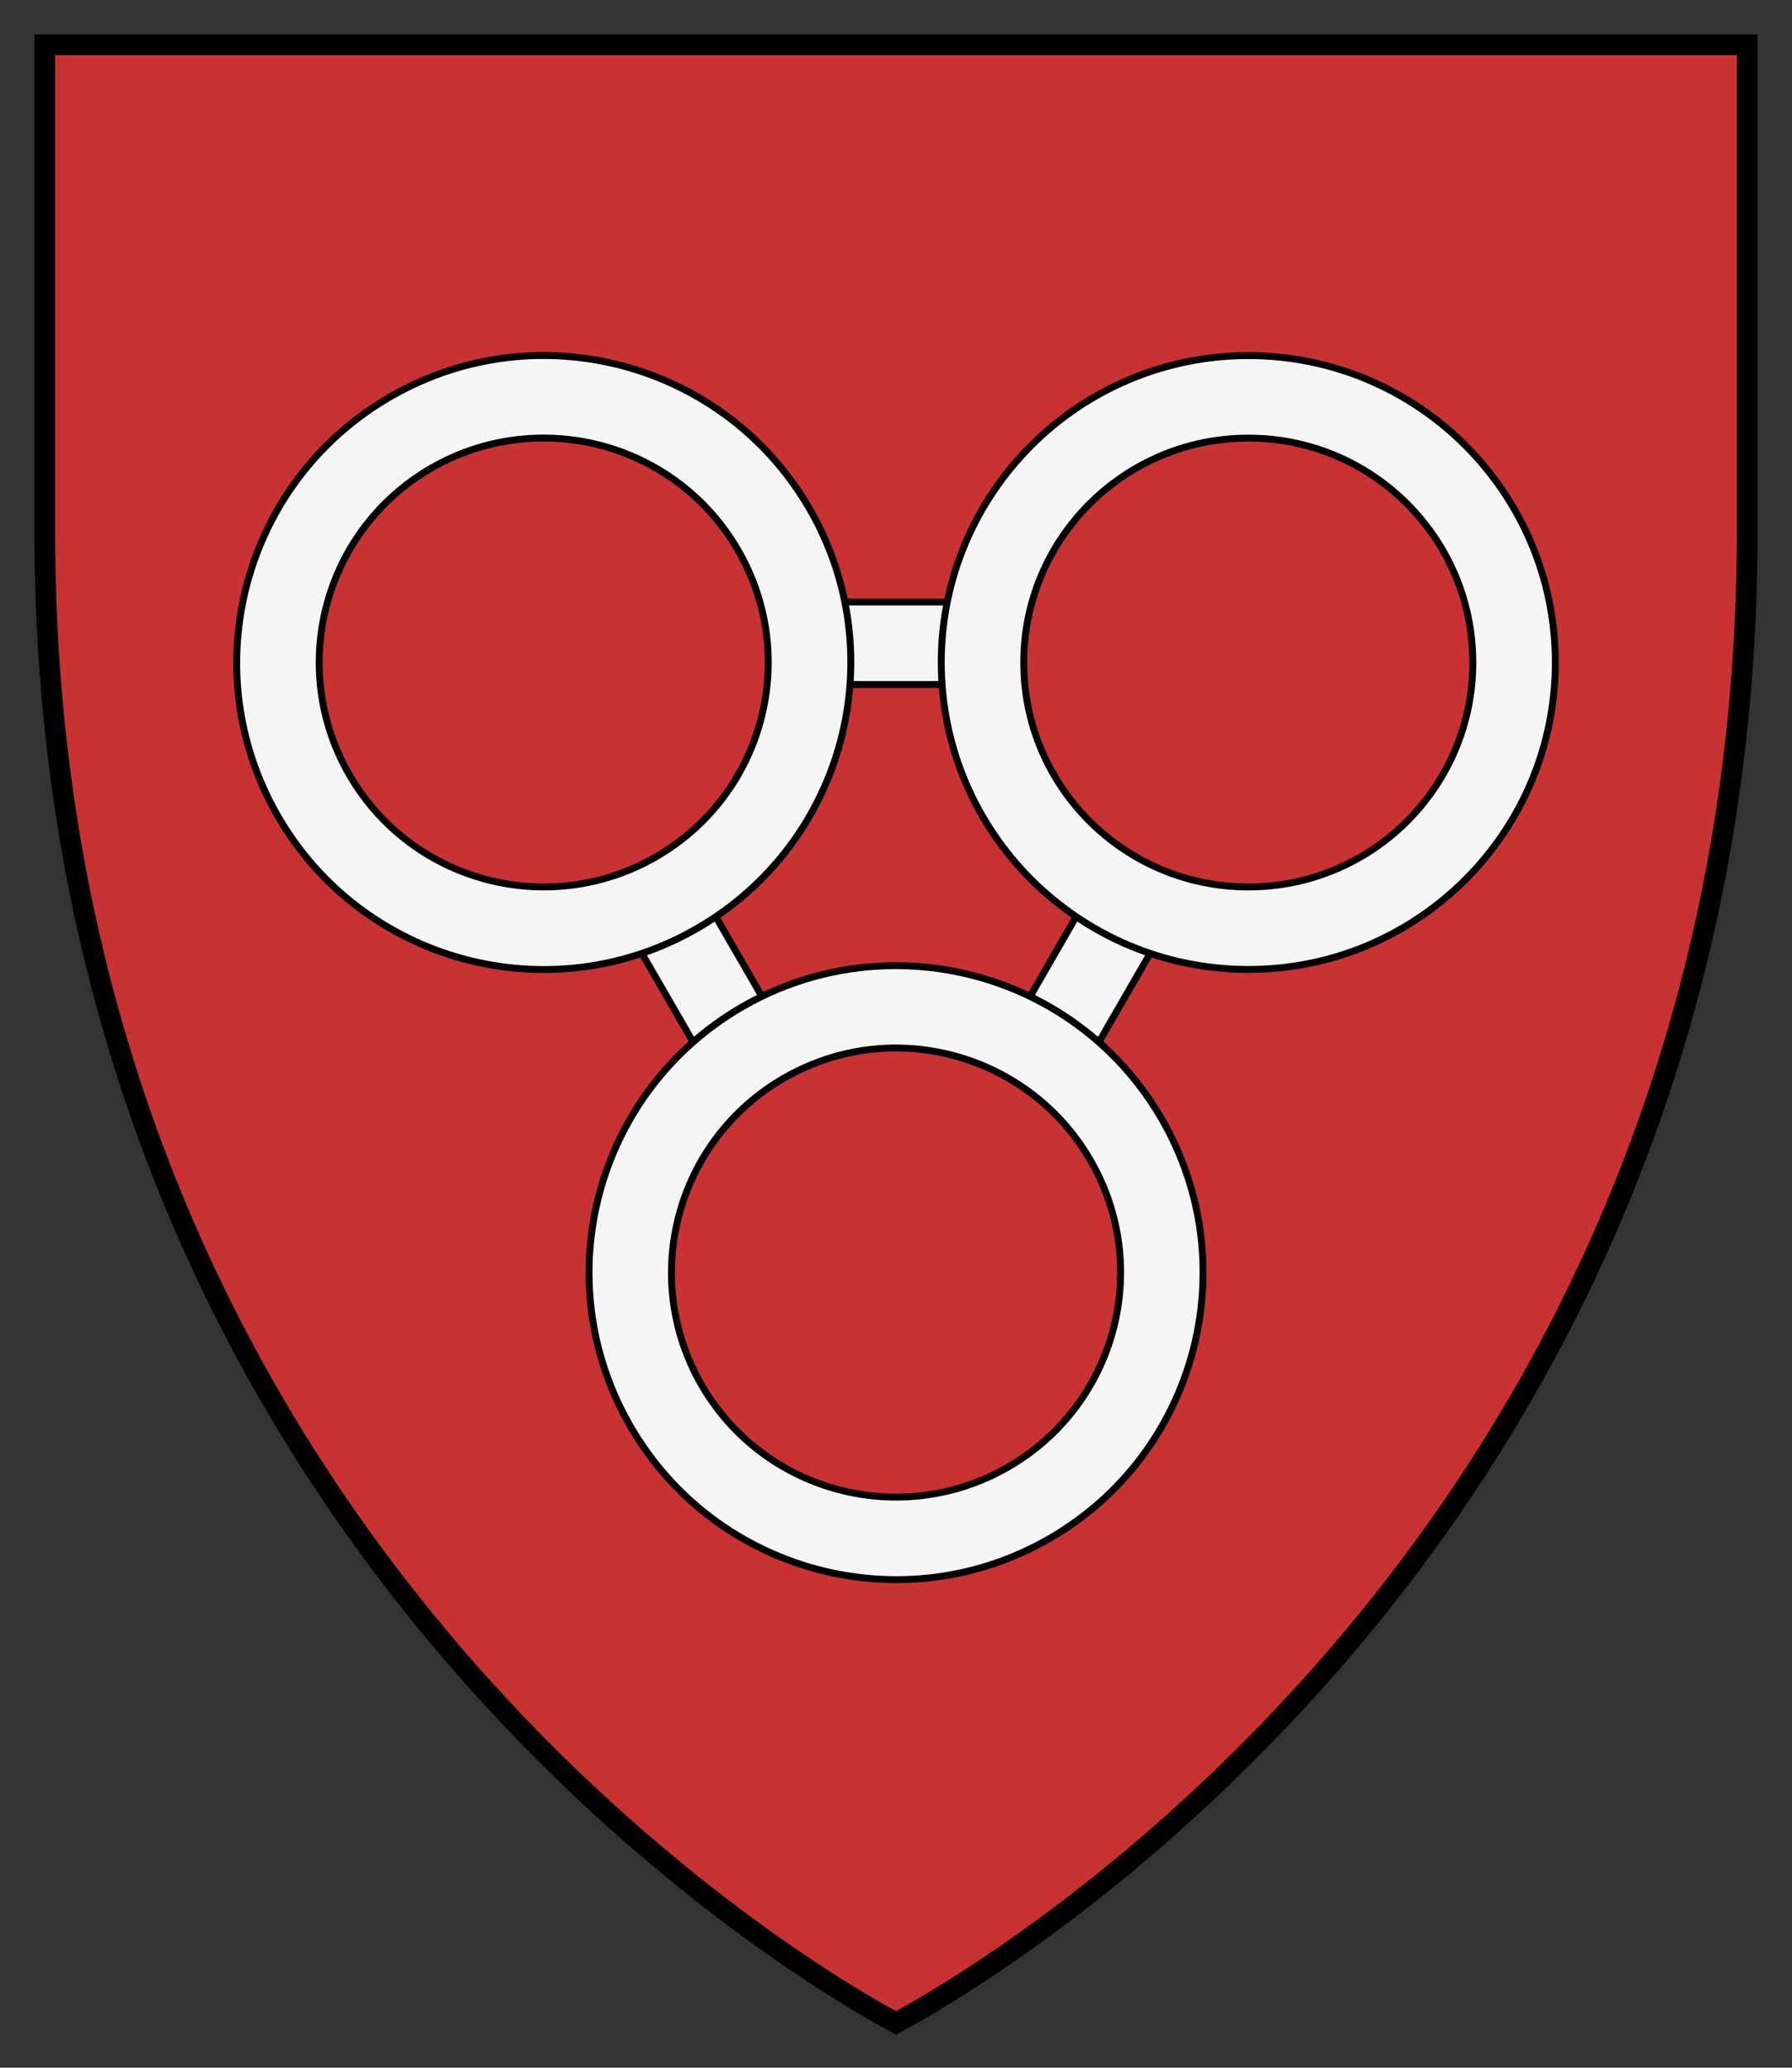
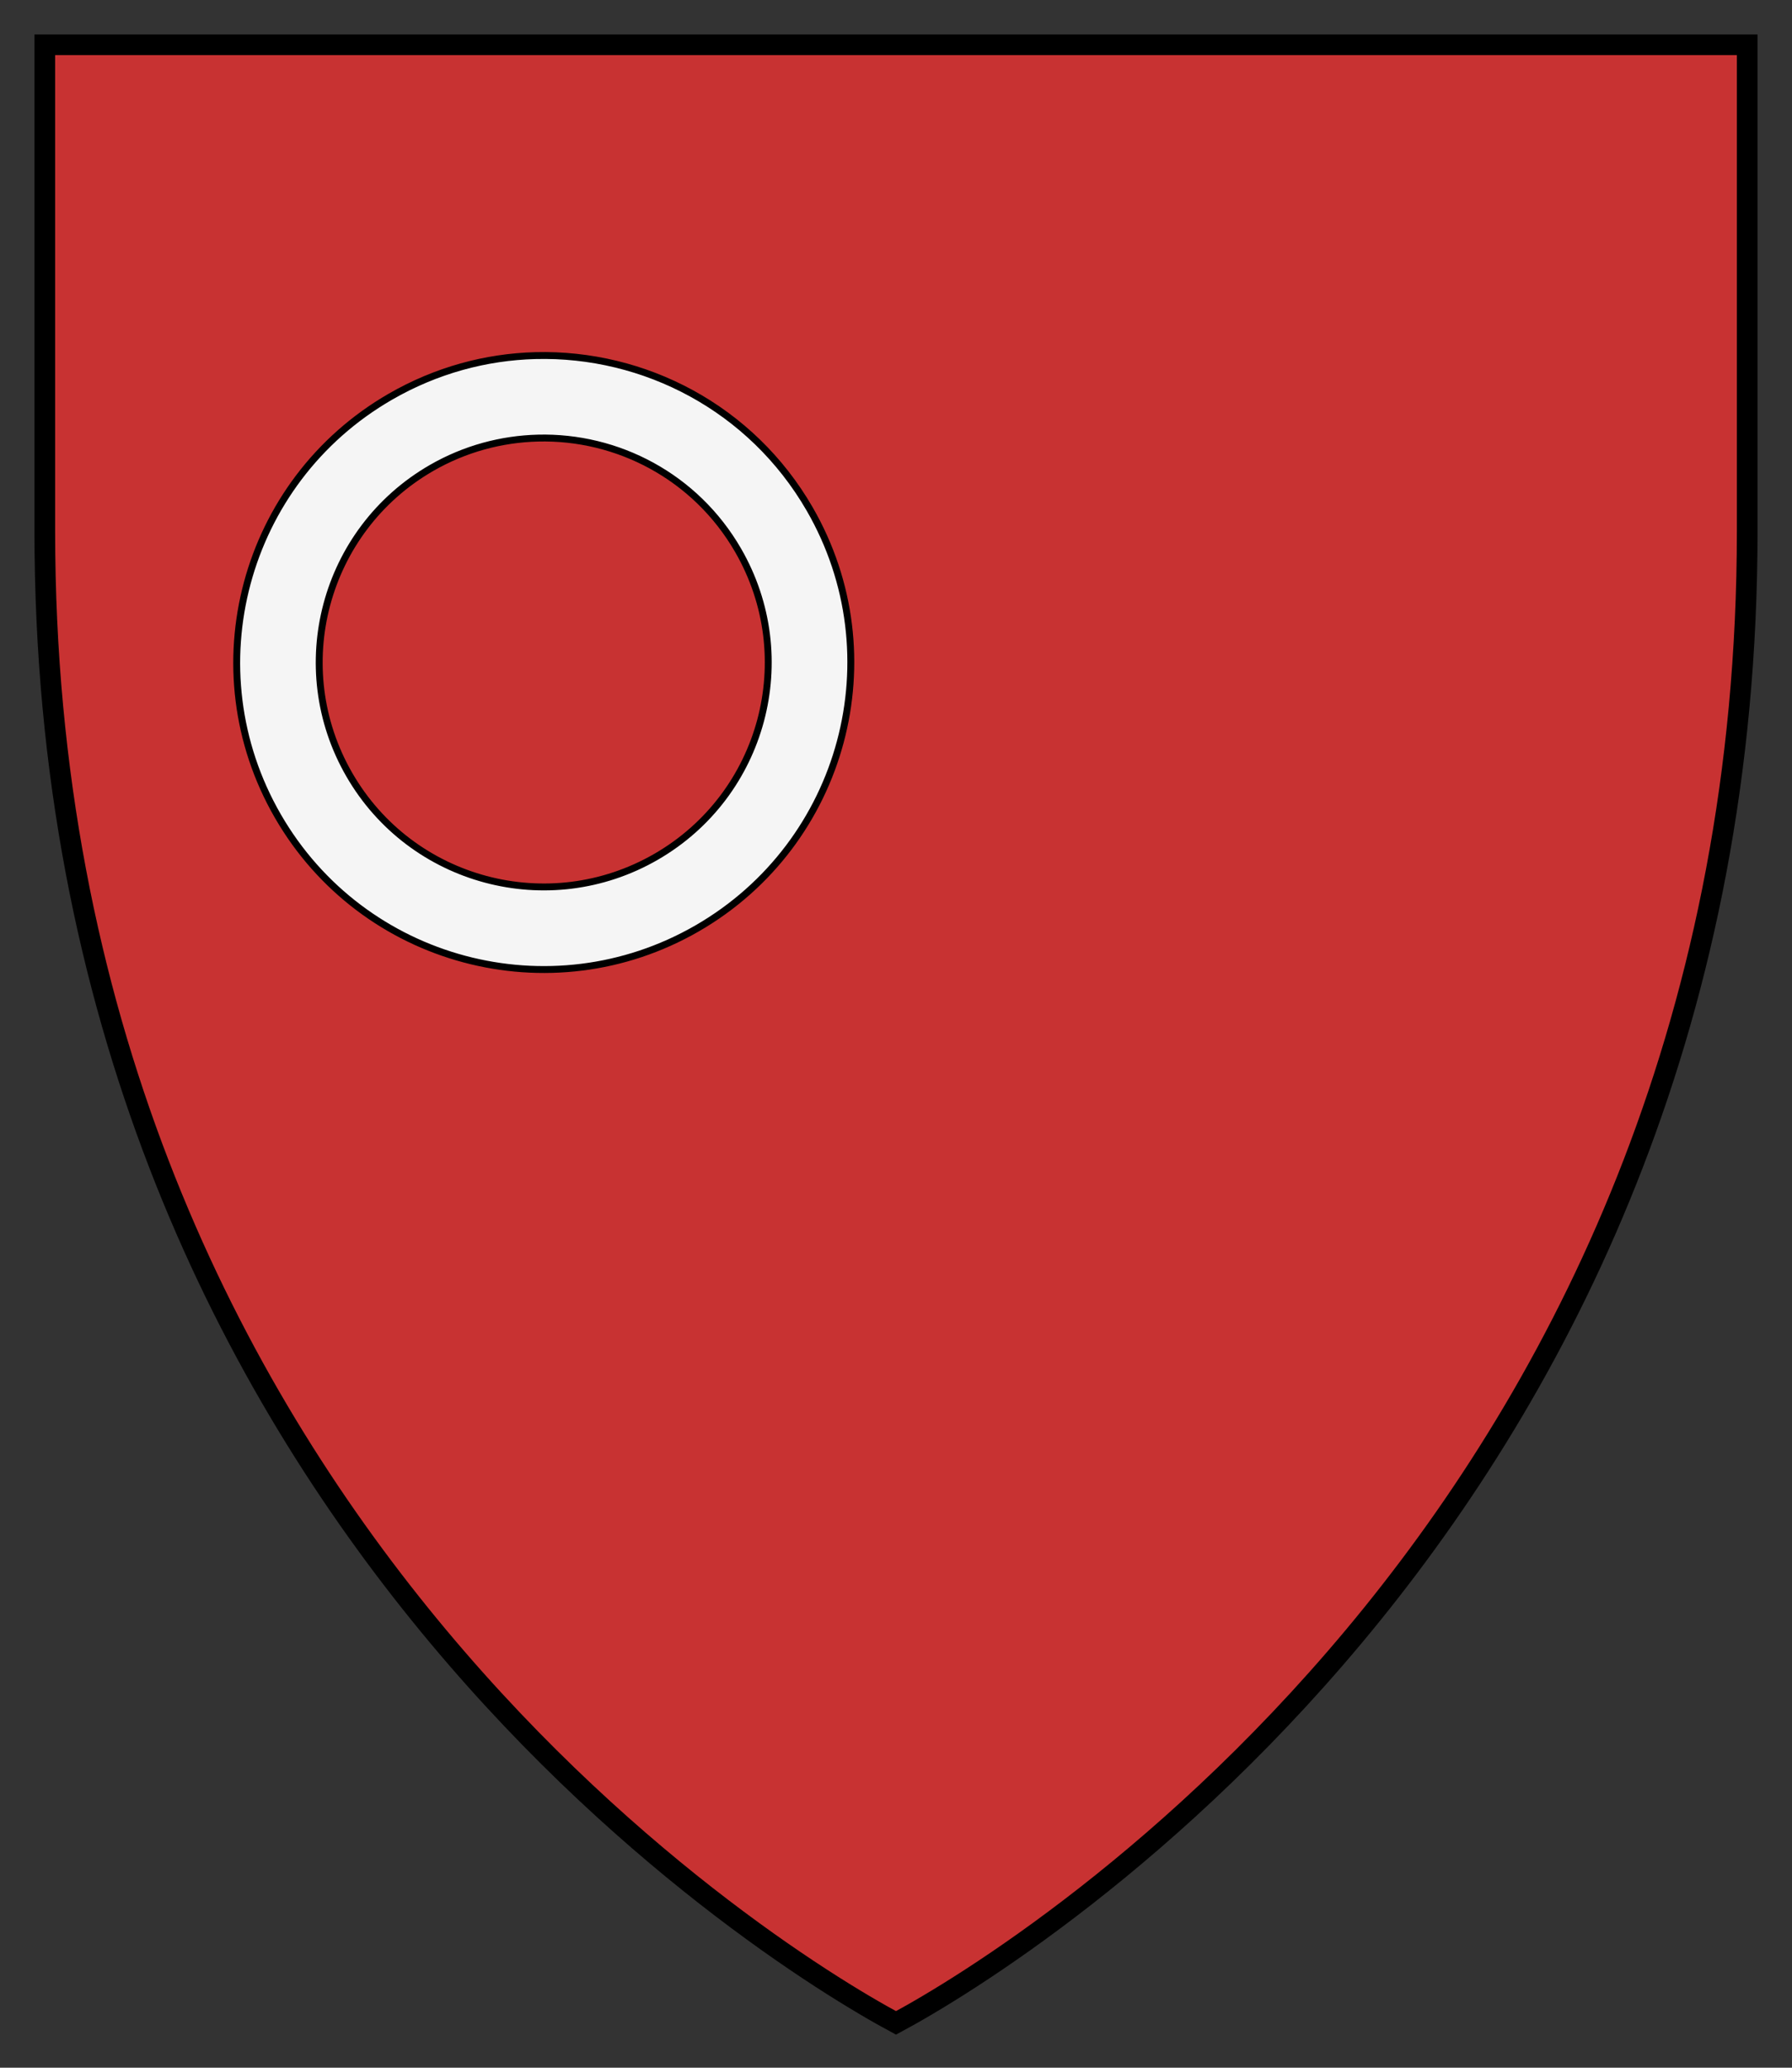
<svg xmlns="http://www.w3.org/2000/svg" height="300" width="260" version="1.1">
  <rect width="100%" height="100%" fill="#333333" stroke="none" />
  <path d="m6.5 6.5v70.556c0 140.89 103.89 205.92 123.5 216.44 19.613-10.524 123.5-75.552 123.5-216.44v-70.56h-247z" stroke="#000000" stroke-width="3" fill="#c83232" />
  <g stroke="#000000" transform="translate(-721.09 -4)" fill="#f5f5f5">
-     <path d="m836.38 91.344c0.955 3.957 1.218 8.008 0.875 11.969h27.688c-0.09-1.057-0.156-2.107-0.156-3.188 0-3.028 0.383-5.961 1.062-8.781h-29.469zm-15 39.469c-0.864 0.601-1.76 1.183-2.688 1.719-2.619 1.512-5.348 2.647-8.125 3.469l14.75 25.531c2.1-1.994 4.444-3.769 7.062-5.281 0.931-0.537 1.889-1.02 2.844-1.469l-13.85-23.97zm59.406 0-13.812 23.969c3.603 1.684 6.956 3.944 9.906 6.75l14.73-25.53c-3.921-1.153-7.573-2.9-10.844-5.188z" />
-     <path d="m849.91 144.12c-7.18 0.186-14.437 2.094-21.094 5.938-21.303 12.299-28.58 39.541-16.281 60.844s39.541 28.612 60.844 16.312c21.303-12.299 28.58-39.541 16.281-60.844-8.456-14.646-23.955-22.66-39.75-22.25zm1.875 11.938c10.998 0.246 21.629 6.089 27.531 16.312 8.994 15.578 3.641 35.475-11.938 44.469-15.578 8.994-35.506 3.672-44.5-11.906s-3.641-35.506 11.938-44.5c5.355-3.092 11.208-4.504 16.969-4.375z" />
    <path d="m798.78 55.594c-7.18 0.186-14.405 2.125-21.062 5.969-21.303 12.299-28.612 39.541-16.312 60.844 12.299 21.303 39.541 28.58 60.844 16.281s28.612-39.541 16.312-60.844c-8.456-14.646-23.986-22.66-39.781-22.25zm0.34 11.968c11.55-0.3 22.879 5.571 29.062 16.281 8.994 15.578 3.672 35.475-11.906 44.469s-35.506 3.672-44.5-11.906-3.672-35.506 11.906-44.5c4.868-2.811 10.187-4.207 15.438-4.344z" />
-     <path d="m902.22 55.594c-24.598-2e-14 -44.562 19.933-44.562 44.531-5e-13 24.598 19.964 44.531 44.562 44.531s44.531-19.933 44.531-44.531c1e-13 -24.598-19.933-44.531-44.531-44.531zm0 11.969c17.988 0 32.562 14.574 32.562 32.562s-14.574 32.562-32.562 32.562-32.594-14.574-32.594-32.562 14.606-32.562 32.594-32.562z" />
  </g>
</svg>